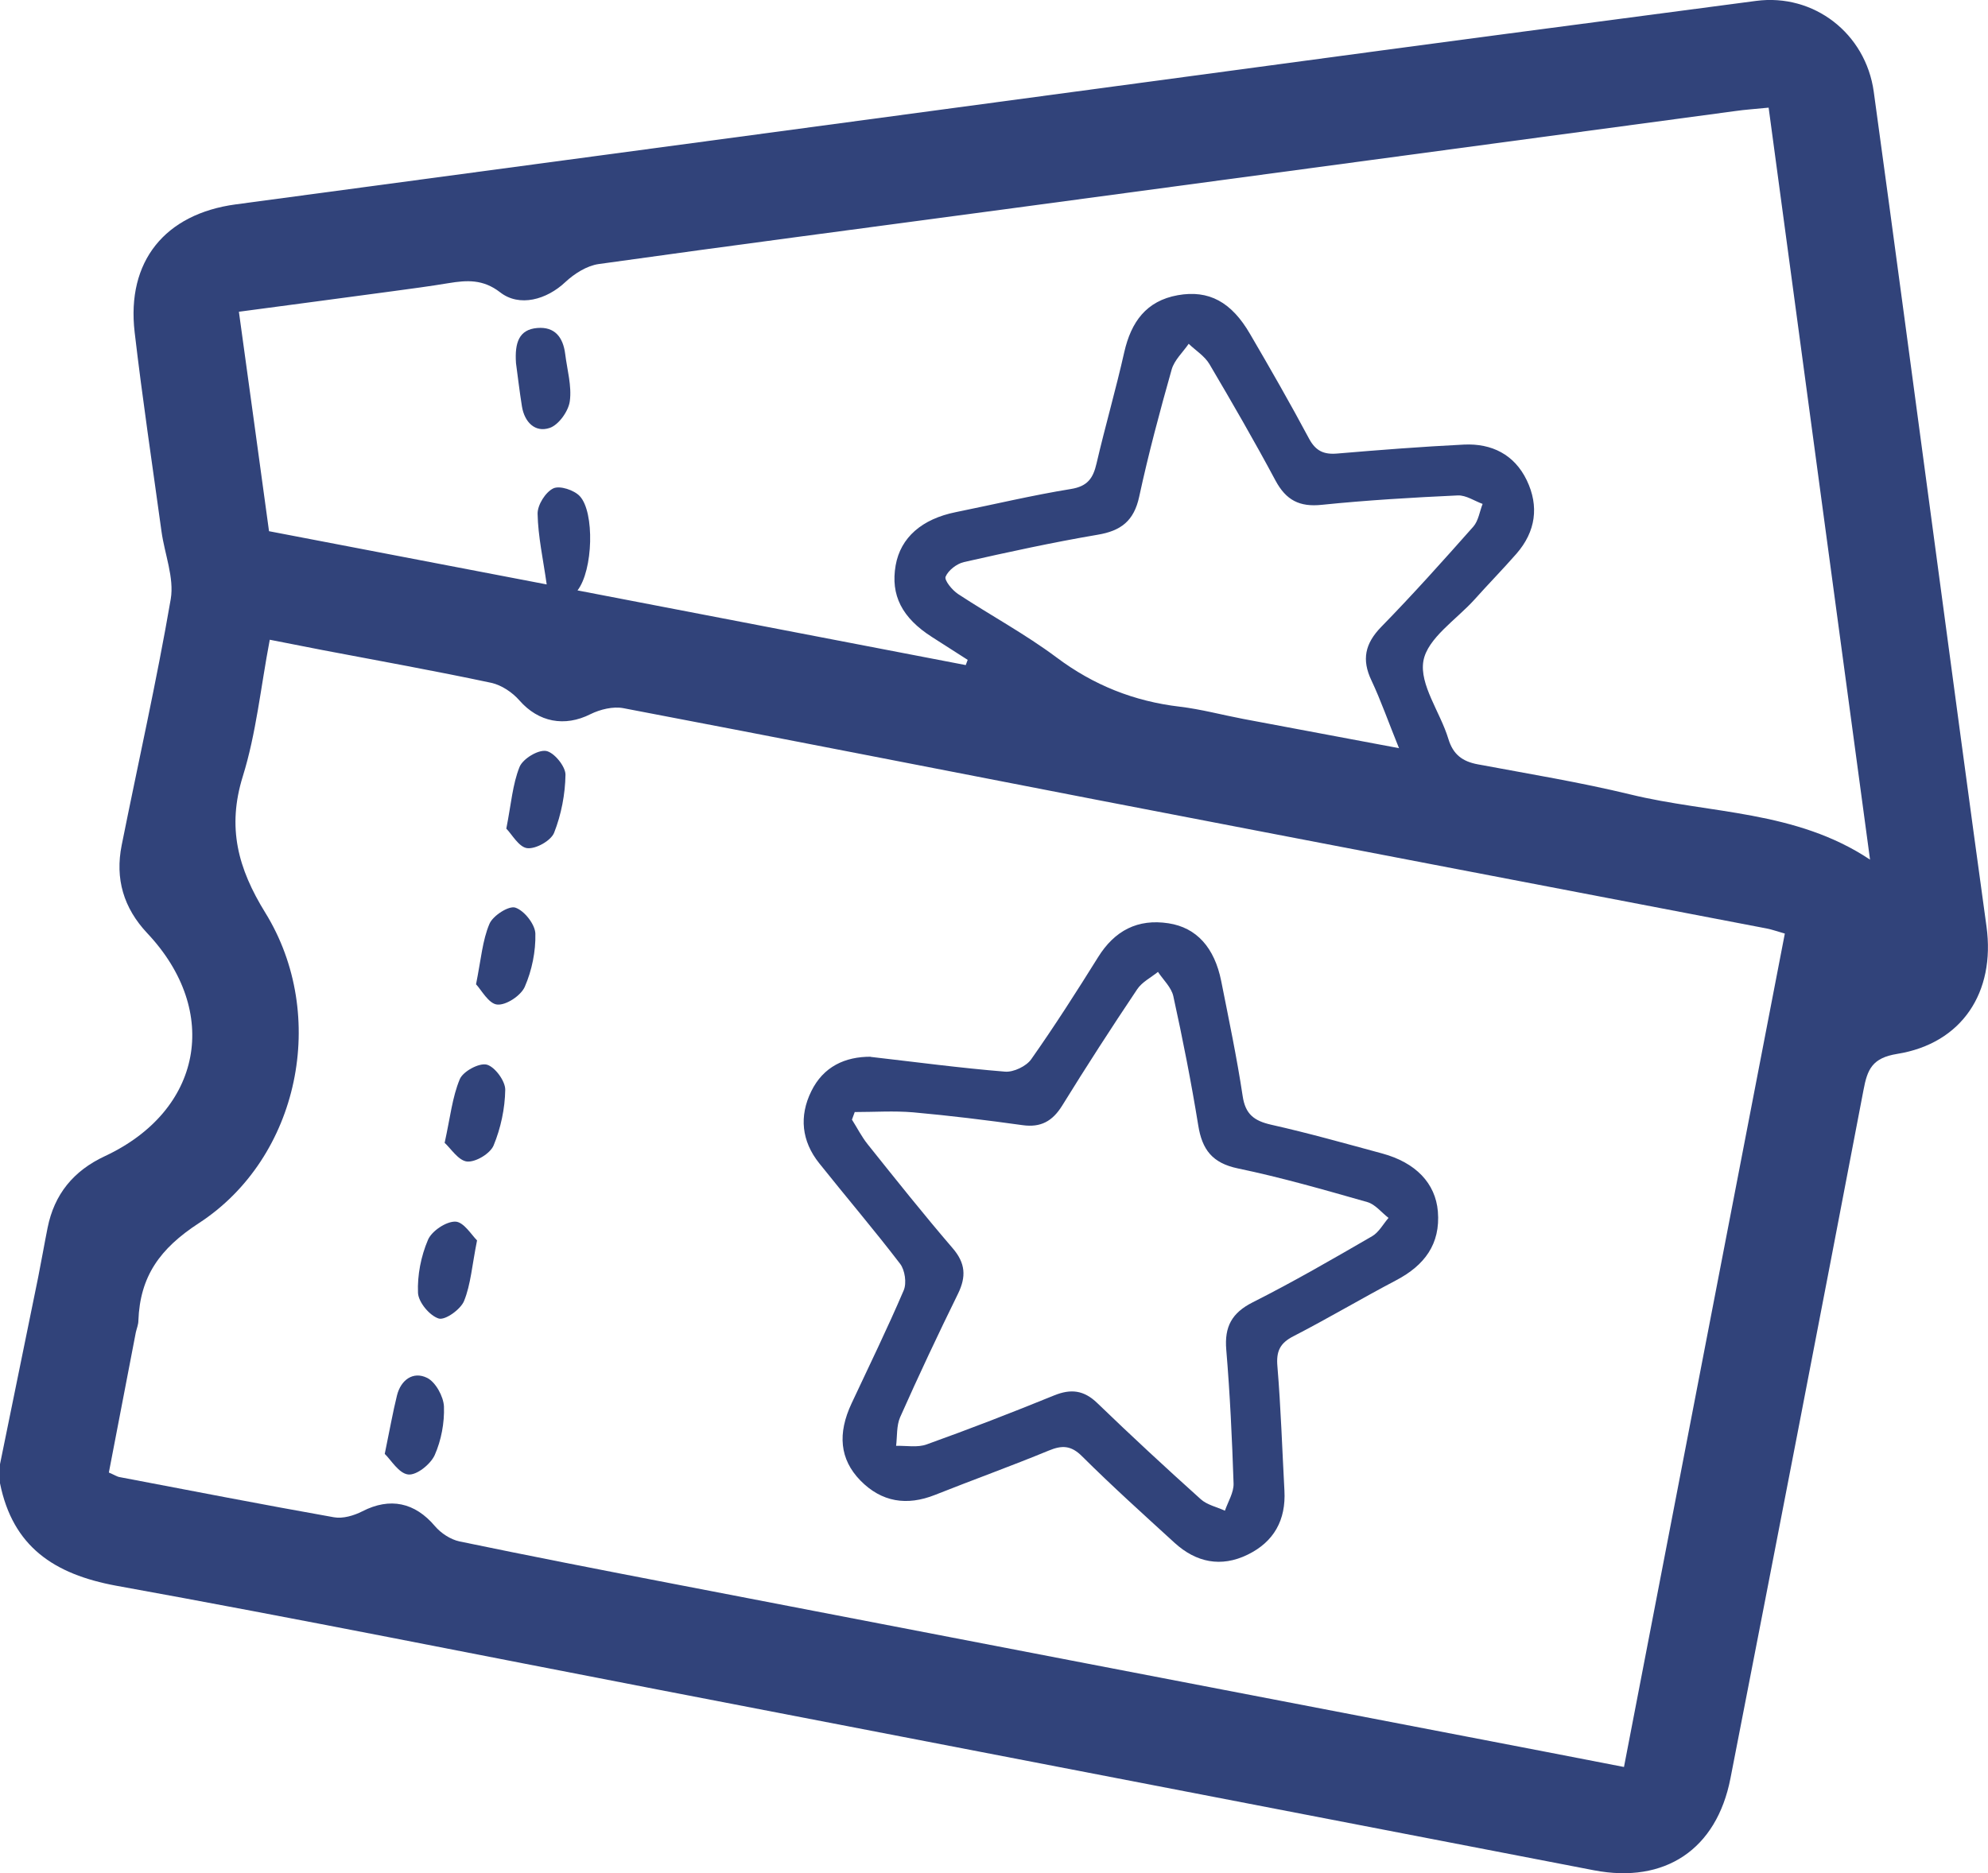
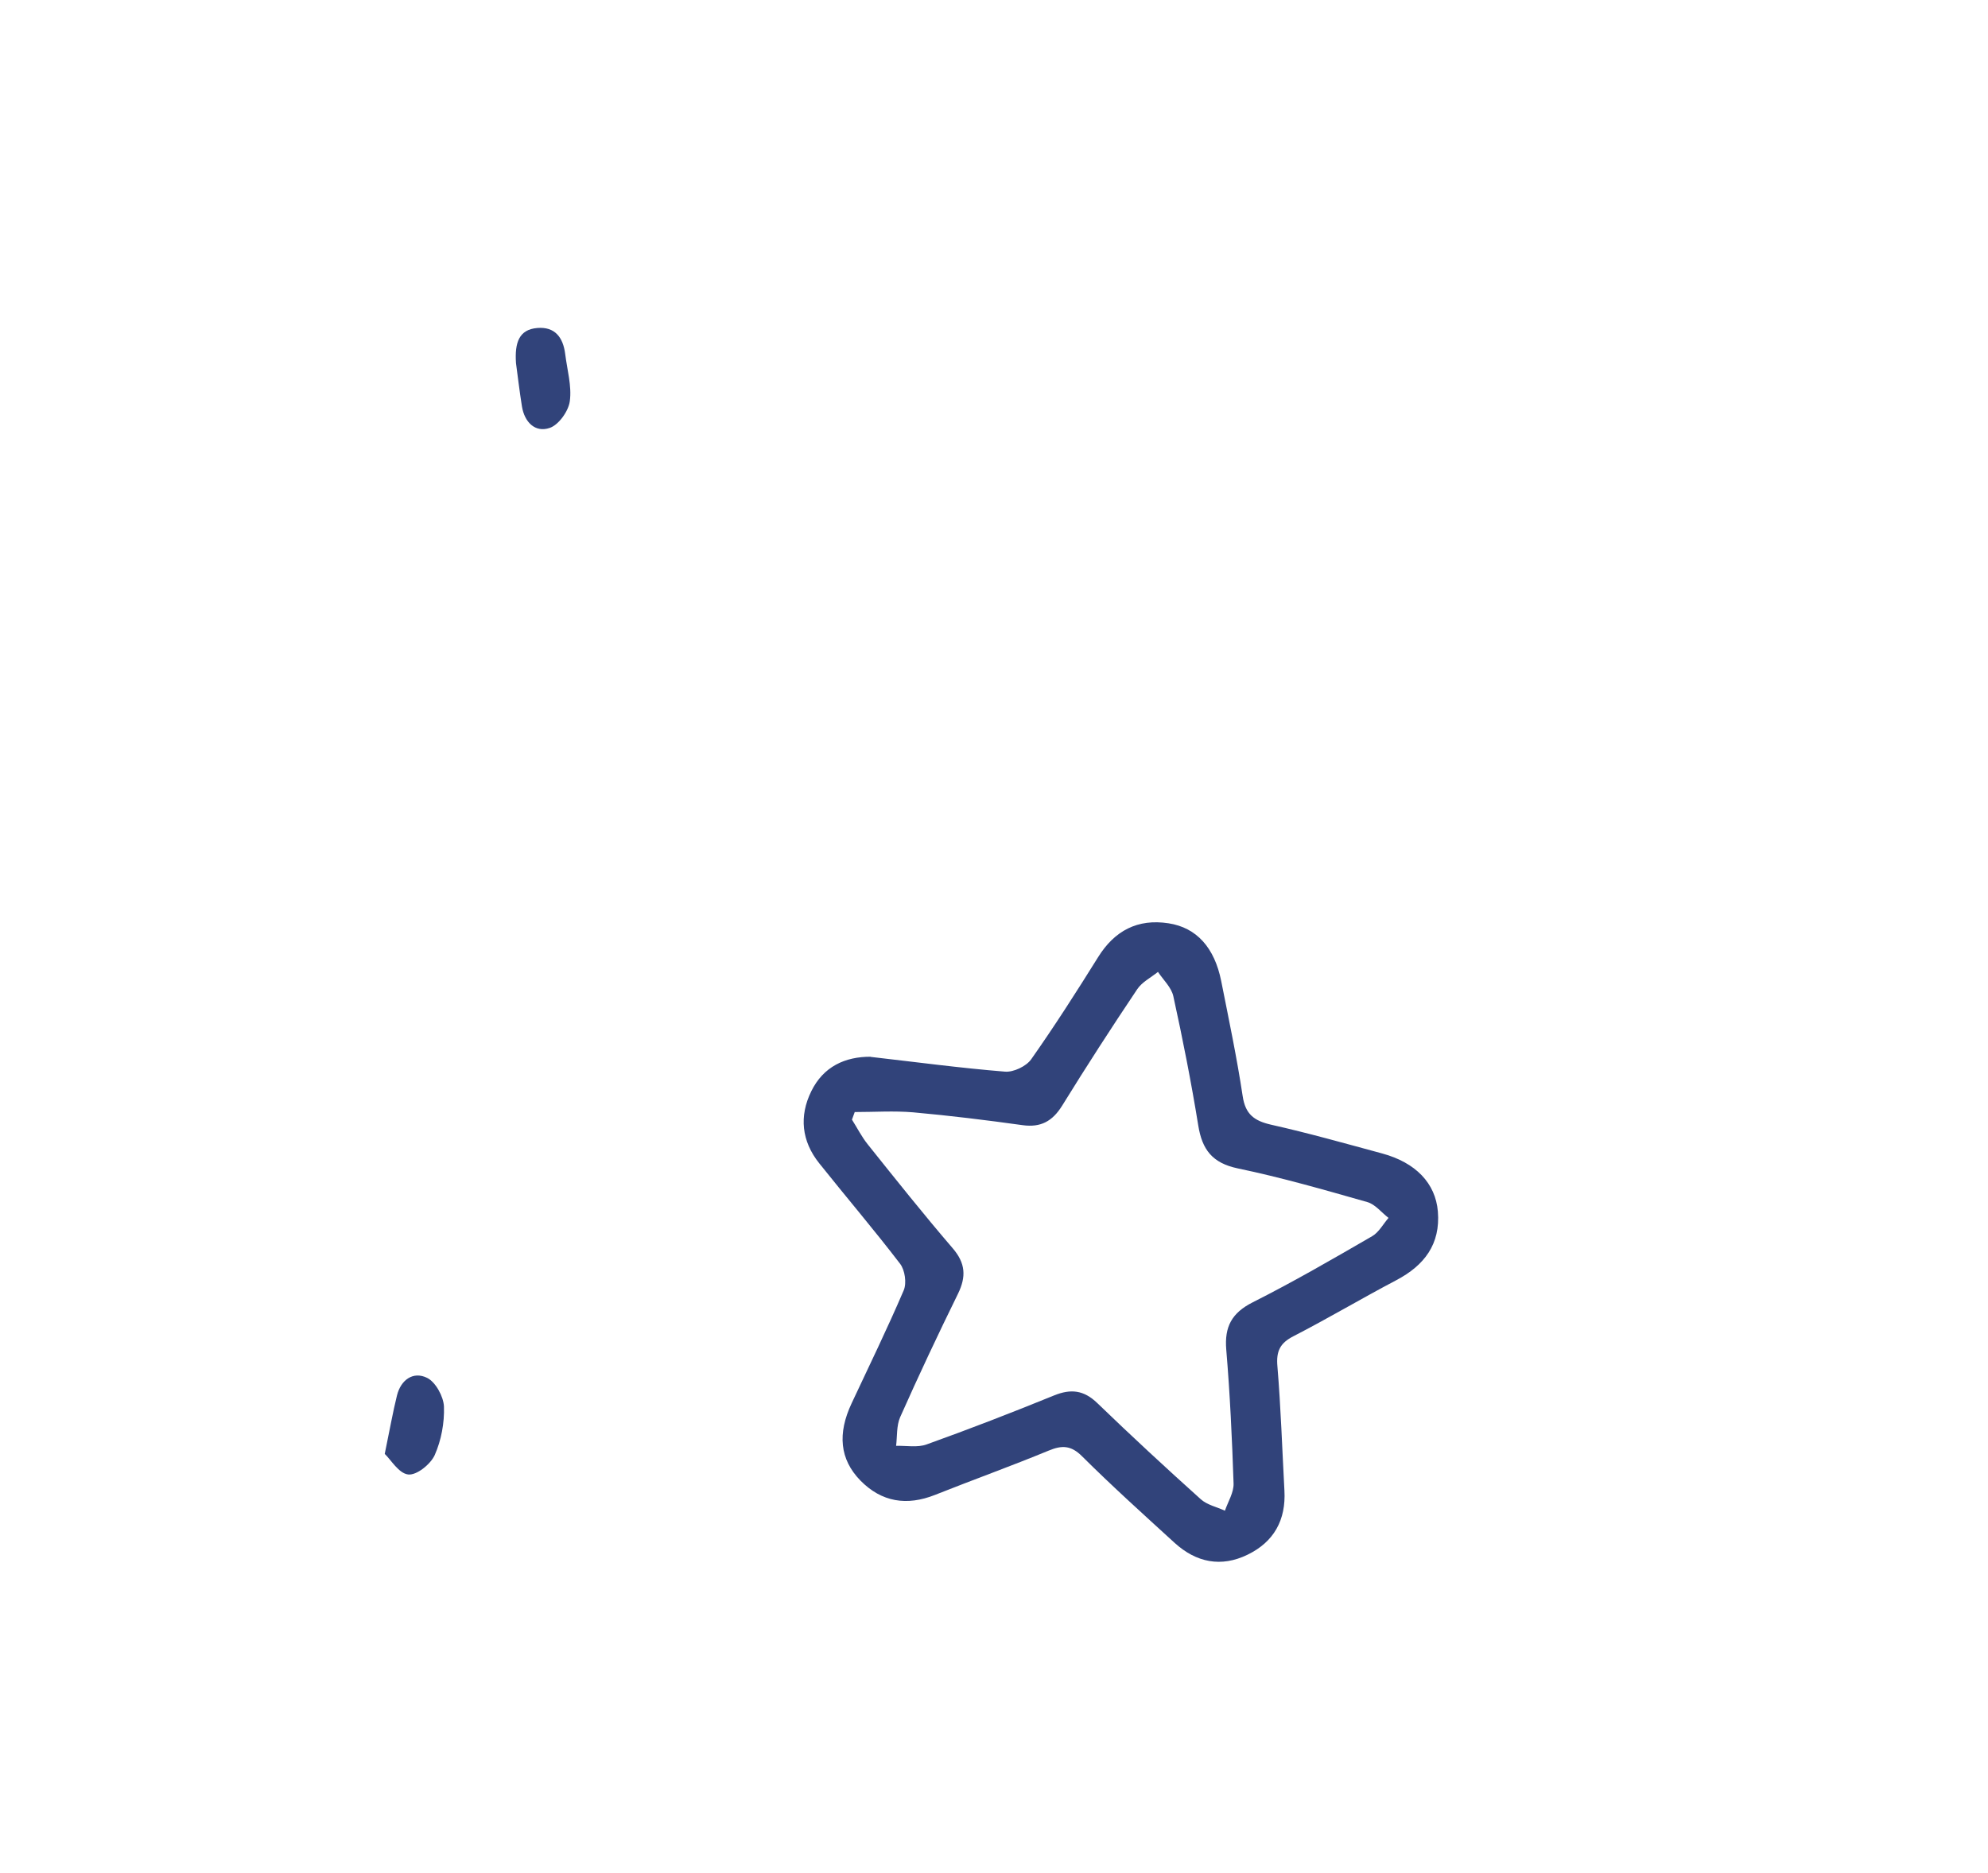
<svg xmlns="http://www.w3.org/2000/svg" id="Camada_2" data-name="Camada 2" viewBox="0 0 133.31 125.63">
  <defs>
    <style>
      .cls-1 {
        fill: #31437a;
        stroke-width: 0px;
      }
    </style>
  </defs>
  <g id="Layer_1" data-name="Layer 1">
    <g>
-       <path class="cls-1" d="m0,98.21c.85-4.18,1.71-8.36,2.56-12.54.22-1.1.41-2.21.63-3.31.45-2.26,1.74-3.83,3.84-4.81,6.53-3.05,7.79-9.7,2.85-14.95-1.6-1.7-2.17-3.66-1.72-5.91,1.1-5.5,2.34-10.98,3.29-16.51.24-1.43-.41-3.01-.62-4.53-.61-4.45-1.28-8.9-1.8-13.36-.56-4.77,2.04-7.94,6.77-8.58,22.8-3.05,45.6-6.13,68.4-9.19C95.37,3.01,106.56,1.53,117.76.06c3.86-.51,7.35,2.17,7.89,6.1,1.4,10.18,2.75,20.36,4.12,30.54,1.14,8.48,2.27,16.97,3.44,25.45.6,4.4-1.64,7.84-5.99,8.54-1.67.27-2,1.03-2.26,2.43-2.94,15.39-5.92,30.78-8.92,46.16-.93,4.78-4.4,7.08-9.15,6.17-20.9-4.04-41.8-8.07-62.71-12.11-12.13-2.34-24.24-4.78-36.4-6.98C3.63,105.59.86,103.75,0,99.49c0-.43,0-.86,0-1.29Zm119.69-35.59c-.5-.14-.85-.27-1.21-.34-14.96-2.87-29.91-5.73-44.87-8.62-10.6-2.05-21.2-4.14-31.81-6.16-.69-.13-1.55.08-2.2.4-1.74.88-3.49.54-4.77-.92-.47-.54-1.2-1.03-1.89-1.18-3.76-.8-7.55-1.48-11.33-2.2-1.13-.22-2.26-.44-3.52-.69-.61,3.21-.91,6.28-1.81,9.17-1.06,3.42-.33,6.16,1.51,9.14,4.25,6.88,2.29,16.43-4.45,20.82-2.63,1.71-3.95,3.58-4.06,6.54,0,.26-.11.52-.17.78-.6,3.14-1.21,6.28-1.81,9.41.36.15.54.28.74.31,4.78.91,9.56,1.84,14.35,2.69.6.11,1.34-.11,1.91-.4,1.85-.95,3.52-.6,4.87,1,.4.47,1.04.89,1.64,1.02,4.77.99,9.54,1.92,14.32,2.84,17.75,3.43,35.51,6.84,53.27,10.26,3.45.66,6.89,1.33,10.5,2.03,3.61-18.71,7.18-37.24,10.79-55.92Zm-80.97-23.02c8.8,1.69,17.42,3.35,26.04,5.01.04-.12.09-.23.13-.35-.8-.51-1.59-1.02-2.39-1.53-2.02-1.29-2.79-2.81-2.44-4.81.33-1.86,1.75-3.11,4.04-3.57,2.57-.52,5.12-1.13,7.71-1.55,1.12-.18,1.49-.72,1.72-1.71.58-2.5,1.3-4.97,1.86-7.47.46-2.02,1.47-3.44,3.59-3.82,2.08-.37,3.6.45,4.85,2.61,1.35,2.31,2.68,4.63,3.94,6.99.45.85,1,1.1,1.91,1.02,2.83-.24,5.66-.46,8.49-.6,1.86-.09,3.38.67,4.21,2.39.84,1.75.6,3.45-.69,4.93-.92,1.05-1.89,2.04-2.82,3.08-1.22,1.35-3.15,2.59-3.42,4.11-.28,1.59,1.13,3.44,1.67,5.22.32,1.07.96,1.53,1.99,1.72,3.42.64,6.85,1.2,10.23,2.02,5.33,1.3,11.08,1.05,16.06,4.37-2.28-16.87-4.53-33.6-6.8-50.44-.88.09-1.57.13-2.25.23-16.33,2.19-32.67,4.4-49,6.59-9.07,1.22-18.14,2.4-27.2,3.67-.79.11-1.63.64-2.24,1.21-1.25,1.18-3.08,1.7-4.38.68-1.14-.88-2.22-.81-3.44-.61-1.27.21-2.54.38-3.81.55-3.38.46-6.76.9-10.26,1.37.69,5.01,1.36,9.87,2.02,14.72,6.31,1.21,12.48,2.39,18.62,3.57-.24-1.7-.58-3.22-.61-4.74-.01-.59.53-1.45,1.05-1.7.43-.21,1.4.11,1.78.52,1,1.07.9,4.97-.16,6.33Zm55.1,10.6c-.73-1.8-1.22-3.21-1.85-4.55-.67-1.4-.44-2.48.65-3.6,2.13-2.18,4.16-4.45,6.18-6.73.34-.39.42-1.01.62-1.52-.55-.2-1.11-.59-1.66-.57-3.04.14-6.09.32-9.12.63-1.5.16-2.4-.31-3.11-1.63-1.41-2.64-2.91-5.23-4.43-7.81-.32-.54-.92-.91-1.39-1.36-.39.57-.96,1.09-1.14,1.72-.8,2.83-1.56,5.67-2.18,8.54-.35,1.62-1.22,2.29-2.8,2.55-3,.51-5.98,1.16-8.95,1.83-.48.11-1.05.55-1.23.98-.1.24.44.9.83,1.16,2.19,1.44,4.51,2.69,6.6,4.25,2.49,1.87,5.21,2.95,8.27,3.31,1.43.17,2.83.55,4.25.82,3.34.63,6.69,1.26,10.44,1.96Z" />
      <path class="cls-1" d="m58.38,70.89c3.06.35,6.03.75,9.01.99.57.05,1.43-.36,1.76-.83,1.57-2.23,3.04-4.53,4.48-6.84,1.11-1.79,2.66-2.6,4.73-2.28,1.88.29,3.08,1.63,3.53,3.87.51,2.57,1.05,5.13,1.44,7.72.18,1.22.77,1.66,1.91,1.92,2.5.56,4.97,1.26,7.45,1.93,2.24.61,3.57,1.99,3.73,3.89.18,2.2-.91,3.62-2.79,4.61-2.32,1.22-4.57,2.56-6.9,3.76-.9.46-1.16,1.01-1.07,2.02.23,2.77.32,5.55.47,8.33.11,1.97-.7,3.44-2.47,4.3-1.78.87-3.45.52-4.89-.79-2.09-1.91-4.2-3.81-6.21-5.81-.74-.74-1.35-.75-2.24-.38-2.52,1.04-5.08,1.96-7.62,2.97-1.89.75-3.58.49-5.01-.97-1.38-1.42-1.54-3.14-.58-5.18,1.18-2.52,2.4-5.02,3.49-7.57.21-.49.08-1.36-.24-1.78-1.75-2.29-3.63-4.49-5.43-6.75-1.18-1.48-1.35-3.15-.53-4.82.81-1.66,2.27-2.33,4-2.32Zm-1.06,3.69c-.06.17-.13.35-.19.52.35.55.65,1.15,1.06,1.66,1.87,2.34,3.74,4.69,5.69,6.96.87,1.01.92,1.91.36,3.06-1.34,2.73-2.64,5.49-3.88,8.28-.25.57-.19,1.28-.27,1.92.69-.02,1.44.13,2.06-.1,2.87-1.03,5.71-2.13,8.53-3.28,1.13-.46,2-.36,2.9.51,2.27,2.19,4.59,4.34,6.94,6.45.42.38,1.07.52,1.62.77.21-.61.6-1.22.58-1.83-.1-2.99-.24-5.99-.49-8.97-.13-1.54.37-2.47,1.78-3.18,2.72-1.37,5.36-2.9,8-4.43.45-.26.74-.81,1.1-1.23-.47-.36-.89-.91-1.42-1.06-2.88-.82-5.76-1.65-8.69-2.26-1.71-.36-2.39-1.26-2.65-2.89-.47-2.9-1.04-5.79-1.67-8.66-.13-.59-.67-1.09-1.03-1.63-.47.38-1.07.68-1.39,1.16-1.73,2.58-3.41,5.18-5.04,7.82-.65,1.04-1.43,1.47-2.65,1.3-2.44-.34-4.88-.64-7.33-.86-1.29-.11-2.6-.02-3.9-.02Z" />
-       <path class="cls-1" d="m29.82,76.64c.37-1.68.51-3.05,1.01-4.25.22-.53,1.3-1.11,1.81-.98.54.14,1.25,1.1,1.24,1.69-.02,1.26-.3,2.57-.78,3.73-.23.55-1.2,1.13-1.78,1.08-.58-.06-1.09-.88-1.51-1.26Z" />
-       <path class="cls-1" d="m33.95,55.59c.33-1.67.42-2.98.89-4.15.22-.54,1.23-1.16,1.78-1.07.53.09,1.3,1.03,1.3,1.59-.02,1.31-.28,2.67-.76,3.89-.21.54-1.23,1.11-1.81,1.04-.56-.07-1.03-.94-1.39-1.3Z" />
      <path class="cls-1" d="m25.8,97.52c.34-1.64.54-2.79.82-3.92.26-1.05,1.09-1.64,2.02-1.18.57.28,1.1,1.25,1.13,1.92.04,1.09-.18,2.27-.62,3.26-.28.62-1.22,1.37-1.78,1.3-.63-.07-1.16-.99-1.57-1.38Z" />
-       <path class="cls-1" d="m31.92,66.03c.34-1.69.43-2.95.9-4.06.23-.55,1.3-1.24,1.74-1.09.6.2,1.32,1.12,1.34,1.74.03,1.19-.23,2.47-.71,3.57-.26.59-1.25,1.25-1.85,1.19-.57-.05-1.07-.99-1.41-1.35Z" />
-       <path class="cls-1" d="m31.99,83.2c-.34,1.69-.42,2.95-.87,4.06-.23.57-1.27,1.31-1.7,1.18-.61-.19-1.36-1.09-1.39-1.72-.05-1.19.2-2.46.67-3.56.25-.59,1.22-1.24,1.84-1.22.56.02,1.09.91,1.45,1.26Z" />
      <path class="cls-1" d="m34.6,24.34c-.09-1.35.2-2.24,1.43-2.34,1.18-.1,1.73.63,1.87,1.74.13,1.06.45,2.15.31,3.17-.09.67-.74,1.58-1.34,1.79-.99.34-1.7-.39-1.87-1.44-.17-1.05-.29-2.12-.4-2.91Z" />
    </g>
  </g>
</svg>